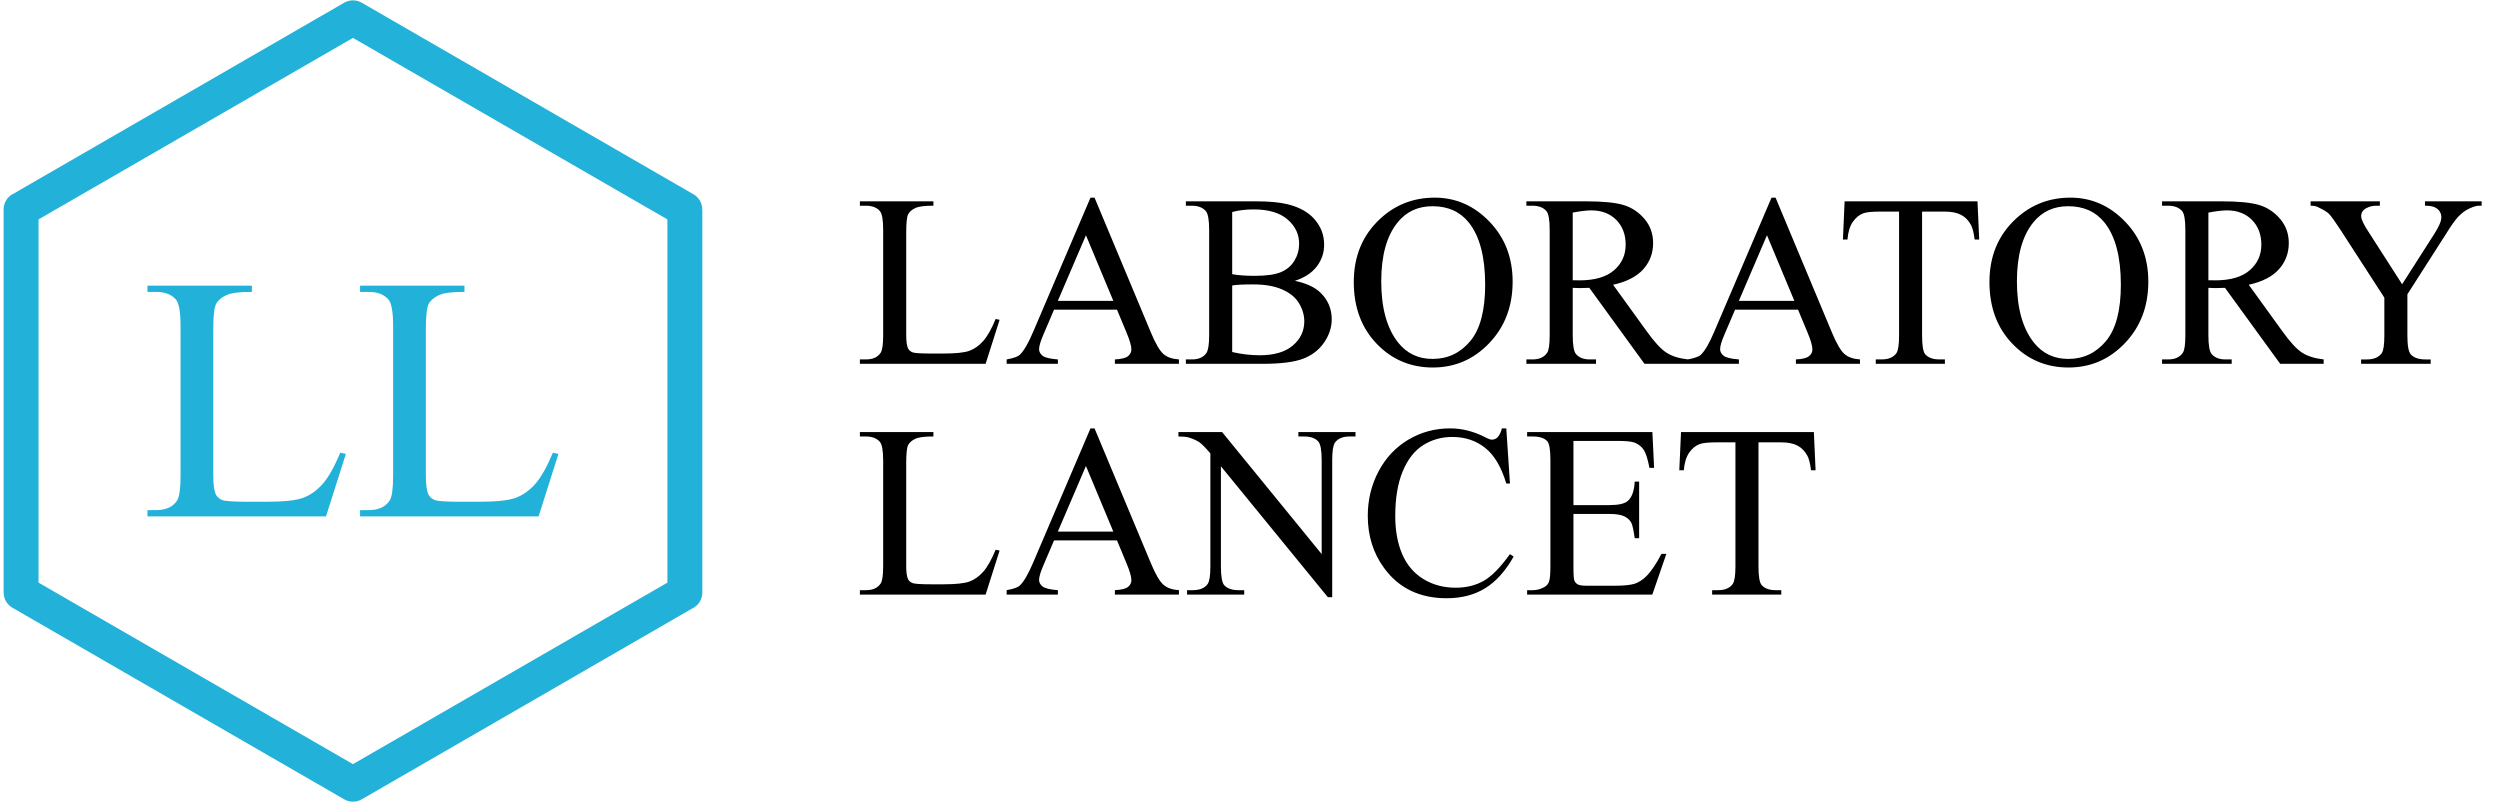
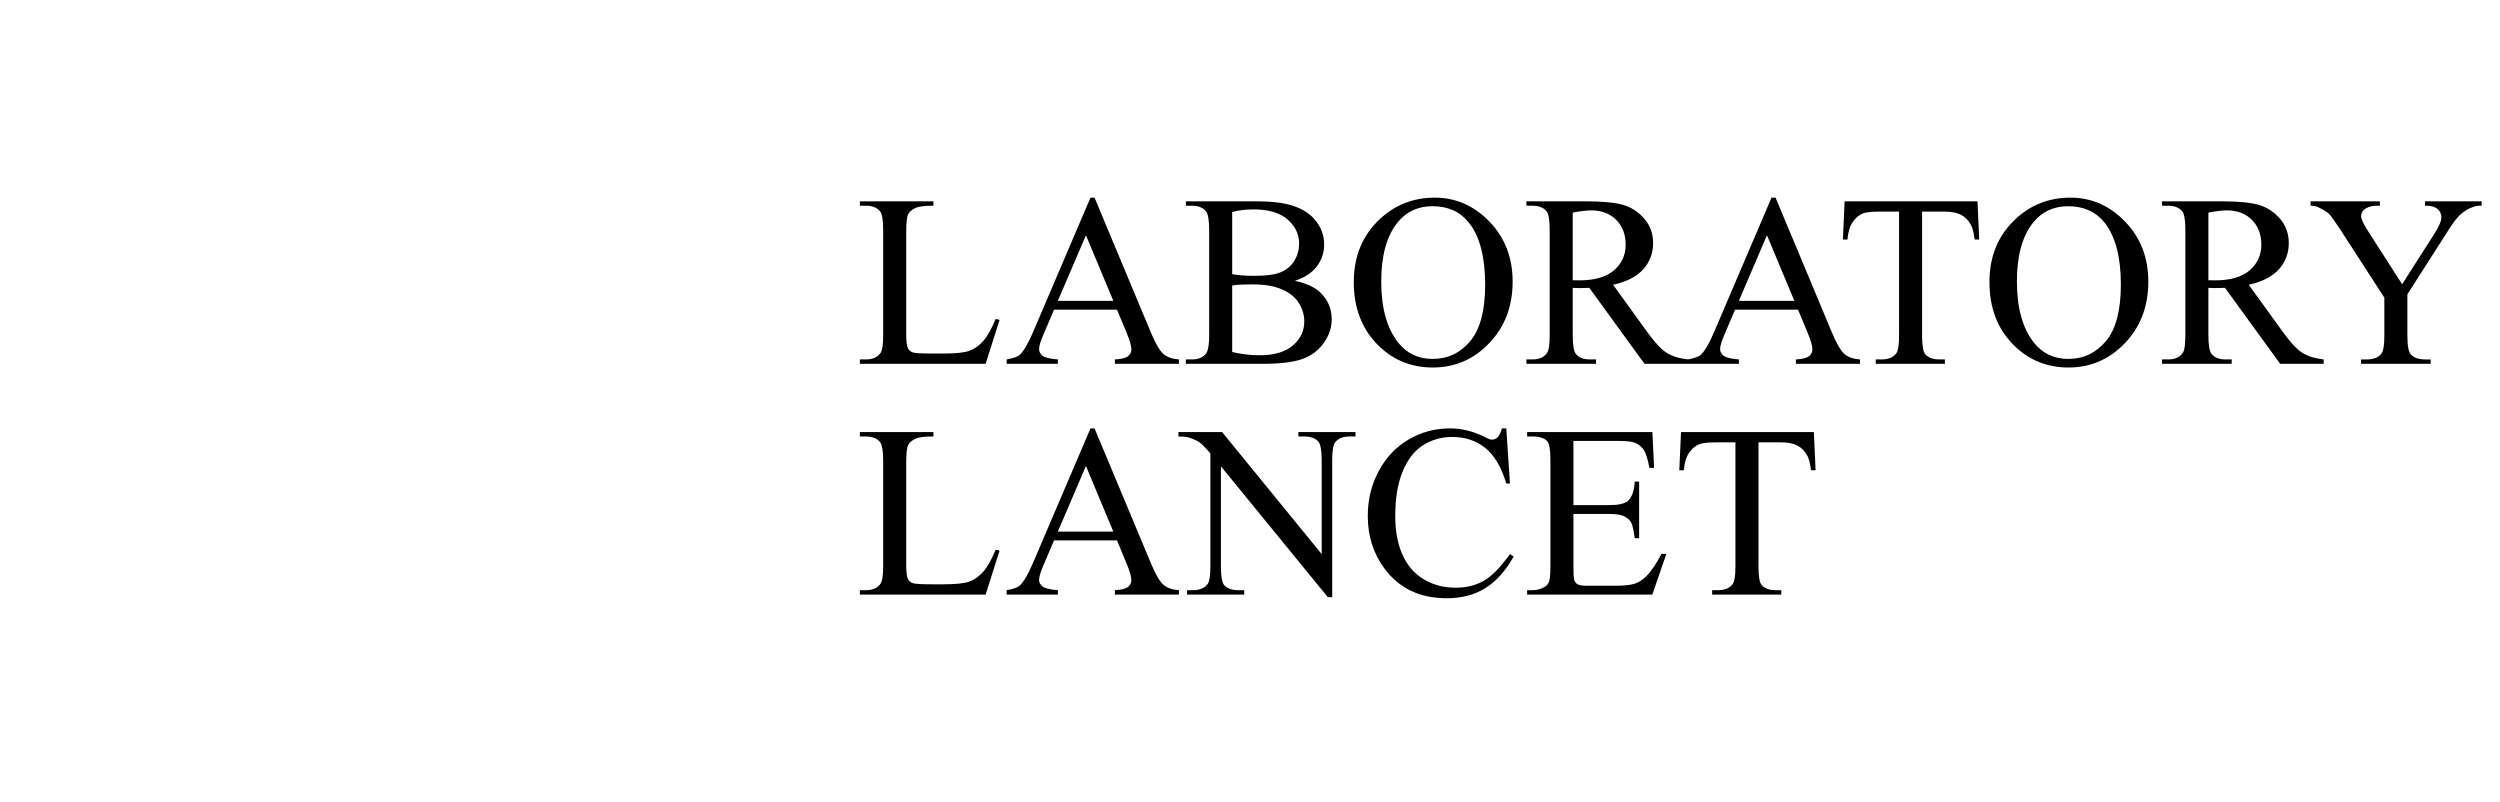
<svg xmlns="http://www.w3.org/2000/svg" xml:space="preserve" width="187px" height="60px" version="1.1" style="shape-rendering:geometricPrecision; text-rendering:geometricPrecision; image-rendering:optimizeQuality; fill-rule:evenodd; clip-rule:evenodd" viewBox="0 0 187 59.999">
  <defs>
    <style type="text/css">
   
    .fil0 {fill:black;fill-rule:nonzero}
    .fil1 {fill:#22B1D8;fill-rule:nonzero}
   
  </style>
  </defs>
  <g id="Слой_x0020_1">
    <path class="fil0" d="M74.475 23.858l0.295 0.064 -1.046 3.291 -9.405 0 0 -0.328 0.454 0c0.514,0 0.881,-0.166 1.1,-0.5 0.126,-0.189 0.188,-0.629 0.188,-1.316l0 -7.866c0,-0.759 -0.083,-1.232 -0.252,-1.422 -0.231,-0.263 -0.576,-0.394 -1.036,-0.394l-0.454 0 0 -0.329 5.5 0 0 0.329c-0.646,-0.005 -1.098,0.053 -1.361,0.178 -0.259,0.122 -0.435,0.28 -0.531,0.468 -0.094,0.19 -0.143,0.642 -0.143,1.354l0 7.663c0,0.498 0.049,0.838 0.143,1.023 0.071,0.13 0.184,0.222 0.334,0.282 0.146,0.058 0.614,0.089 1.399,0.089l0.886 0c0.935,0 1.59,-0.066 1.965,-0.205 0.376,-0.137 0.722,-0.381 1.033,-0.731 0.308,-0.347 0.62,-0.897 0.931,-1.65l0 0zm9.076 -0.697l-4.708 0 -0.813 1.904c-0.201,0.471 -0.307,0.826 -0.307,1.057 0,0.184 0.09,0.349 0.267,0.49 0.175,0.137 0.556,0.229 1.14,0.273l0 0.328 -3.832 0 0 -0.328c0.507,-0.091 0.834,-0.205 0.984,-0.35 0.306,-0.287 0.642,-0.871 1.012,-1.748l4.274 -10.004 0.303 0 4.226 10.111c0.34,0.813 0.647,1.339 0.926,1.583 0.277,0.242 0.662,0.375 1.161,0.408l0 0.328 -4.79 0 0 -0.328c0.482,-0.025 0.809,-0.105 0.98,-0.243 0.17,-0.137 0.253,-0.306 0.253,-0.503 0,-0.265 -0.119,-0.68 -0.357,-1.249l-0.719 -1.729 0 0zm-0.274 -0.658l-2.048 -4.906 -2.103 4.906 4.151 0 0 0zm13.58 -1.499c0.841,0.18 1.469,0.464 1.888,0.862 0.579,0.55 0.868,1.222 0.868,2.016 0,0.607 -0.19,1.187 -0.571,1.739 -0.381,0.554 -0.905,0.957 -1.572,1.211 -0.662,0.253 -1.676,0.381 -3.043,0.381l-5.724 0 0 -0.329 0.452 0c0.505,0 0.866,-0.163 1.086,-0.484 0.136,-0.207 0.204,-0.653 0.204,-1.331l0 -7.866c0,-0.751 -0.084,-1.225 -0.255,-1.422 -0.233,-0.263 -0.575,-0.394 -1.035,-0.394l-0.452 0 0 -0.329 5.238 0c0.978,0 1.761,0.07 2.351,0.214 0.895,0.216 1.577,0.596 2.048,1.142 0.469,0.548 0.706,1.173 0.706,1.887 0,0.606 -0.184,1.151 -0.554,1.633 -0.37,0.481 -0.914,0.838 -1.635,1.07l0 0zm-4.689 -0.497c0.22,0.043 0.476,0.073 0.755,0.094 0.286,0.022 0.597,0.031 0.935,0.031 0.871,0 1.529,-0.095 1.966,-0.281 0.437,-0.188 0.774,-0.475 1.005,-0.862 0.231,-0.385 0.345,-0.807 0.345,-1.265 0,-0.71 -0.289,-1.311 -0.867,-1.812 -0.579,-0.499 -1.422,-0.749 -2.528,-0.749 -0.595,0 -1.134,0.064 -1.611,0.195l0 4.649 0 0zm0 5.824c0.695,0.161 1.382,0.242 2.058,0.242 1.086,0 1.913,-0.246 2.48,-0.731 0.569,-0.486 0.855,-1.089 0.855,-1.804 0,-0.469 -0.134,-0.925 -0.398,-1.359 -0.263,-0.438 -0.686,-0.779 -1.262,-1.031 -0.578,-0.25 -1.295,-0.375 -2.15,-0.375 -0.368,0 -0.683,0.005 -0.946,0.018 -0.263,0.012 -0.473,0.034 -0.637,0.062l0 4.978 0 0zm15.151 -11.548c1.574,0 2.941,0.598 4.093,1.796 1.155,1.198 1.733,2.692 1.733,4.485 0,1.848 -0.582,3.378 -1.746,4.598 -1.16,1.219 -2.57,1.827 -4.222,1.827 -1.669,0 -3.072,-0.597 -4.209,-1.786 -1.136,-1.188 -1.705,-2.725 -1.705,-4.612 0,-1.93 0.657,-3.504 1.968,-4.722 1.139,-1.057 2.502,-1.586 4.089,-1.586l-0.001 0zm-0.17 0.642c-1.082,0 -1.953,0.403 -2.606,1.209 -0.817,1.006 -1.226,2.476 -1.226,4.413 0,1.983 0.42,3.511 1.267,4.581 0.651,0.813 1.508,1.219 2.574,1.219 1.14,0 2.078,-0.447 2.82,-1.335 0.743,-0.892 1.113,-2.296 1.113,-4.215 0,-2.08 -0.409,-3.633 -1.226,-4.654 -0.653,-0.813 -1.558,-1.218 -2.716,-1.218zm19.114 11.788l-3.254 0 -4.128 -5.683c-0.297,0.011 -0.539,0.019 -0.725,0.019 -0.077,0 -0.159,-0.004 -0.244,-0.008 -0.09,-0.002 -0.178,-0.006 -0.272,-0.011l0 3.539c0,0.764 0.083,1.237 0.25,1.421 0.227,0.263 0.565,0.395 1.017,0.395l0.475 0 0 0.328 -5.208 0 0 -0.328 0.456 0c0.513,0 0.879,-0.17 1.099,-0.502 0.125,-0.184 0.187,-0.623 0.187,-1.314l0 -7.866c0,-0.765 -0.082,-1.238 -0.251,-1.422 -0.231,-0.263 -0.577,-0.394 -1.035,-0.394l-0.456 0 0 -0.329 4.426 0c1.291,0 2.243,0.094 2.853,0.28 0.614,0.19 1.134,0.539 1.558,1.042 0.429,0.505 0.642,1.108 0.642,1.806 0,0.749 -0.244,1.397 -0.73,1.947 -0.488,0.55 -1.241,0.939 -2.264,1.168l2.516 3.481c0.574,0.799 1.066,1.335 1.477,1.597 0.409,0.267 0.948,0.43 1.611,0.506l0 0.328 0 0zm-8.623 -6.252c0.113,0 0.21,0 0.293,0.004 0.083,0.003 0.15,0.005 0.201,0.005 1.147,0 2.012,-0.249 2.593,-0.751 0.583,-0.505 0.873,-1.143 0.873,-1.918 0,-0.759 -0.235,-1.377 -0.703,-1.853 -0.471,-0.473 -1.094,-0.712 -1.868,-0.712 -0.341,0 -0.805,0.055 -1.389,0.165l0 5.06zm16.852 2.2l-4.708 0 -0.813 1.904c-0.202,0.471 -0.307,0.826 -0.307,1.057 0,0.184 0.091,0.349 0.267,0.49 0.174,0.137 0.556,0.229 1.14,0.273l0 0.328 -3.832 0 0 -0.328c0.507,-0.091 0.833,-0.205 0.984,-0.35 0.306,-0.287 0.642,-0.871 1.012,-1.748l4.275 -10.004 0.302 0 4.226 10.111c0.34,0.813 0.648,1.339 0.926,1.583 0.277,0.242 0.662,0.375 1.162,0.408l0 0.328 -4.792 0 0 -0.328c0.483,-0.025 0.81,-0.105 0.98,-0.243 0.171,-0.137 0.254,-0.306 0.254,-0.503 0,-0.265 -0.119,-0.68 -0.357,-1.249l-0.719 -1.729 0 0zm-0.274 -0.658l-2.048 -4.906 -2.103 4.906 4.151 0 0 0zm13.698 -7.445l0.129 2.858 -0.34 0c-0.067,-0.503 -0.155,-0.864 -0.268,-1.076 -0.186,-0.345 -0.43,-0.603 -0.74,-0.764 -0.308,-0.165 -0.711,-0.248 -1.213,-0.248l-1.712 0 0 9.276c0,0.75 0.081,1.217 0.242,1.403 0.226,0.251 0.575,0.377 1.046,0.377l0.419 0 0 0.329 -5.171 0 0 -0.329 0.436 0c0.52,0 0.888,-0.156 1.108,-0.467 0.131,-0.193 0.199,-0.631 0.199,-1.313l0 -9.276 -1.459 0c-0.569,0 -0.973,0.041 -1.209,0.124 -0.312,0.114 -0.575,0.33 -0.798,0.655 -0.22,0.321 -0.351,0.759 -0.394,1.309l-0.34 0 0.127 -2.858 9.938 0 0 0zm6.952 -0.275c1.575,0 2.94,0.598 4.093,1.796 1.154,1.198 1.733,2.692 1.733,4.485 0,1.848 -0.582,3.378 -1.746,4.598 -1.16,1.219 -2.571,1.827 -4.223,1.827 -1.669,0 -3.071,-0.597 -4.207,-1.786 -1.138,-1.188 -1.707,-2.725 -1.707,-4.612 0,-1.93 0.657,-3.504 1.97,-4.722 1.14,-1.057 2.503,-1.586 4.087,-1.586l0 0zm-0.171 0.642c-1.081,0 -1.952,0.403 -2.606,1.209 -0.816,1.006 -1.226,2.476 -1.226,4.413 0,1.983 0.423,3.511 1.27,4.581 0.649,0.813 1.505,1.219 2.572,1.219 1.139,0 2.078,-0.447 2.819,-1.335 0.744,-0.892 1.114,-2.296 1.114,-4.215 0,-2.08 -0.409,-3.633 -1.226,-4.654 -0.654,-0.813 -1.558,-1.218 -2.717,-1.218l0 0zm19.115 11.788l-3.254 0 -4.128 -5.683c-0.297,0.011 -0.539,0.019 -0.725,0.019 -0.077,0 -0.16,-0.004 -0.245,-0.008 -0.088,-0.002 -0.176,-0.006 -0.272,-0.011l0 3.539c0,0.764 0.083,1.237 0.252,1.421 0.225,0.263 0.565,0.395 1.016,0.395l0.475 0 0 0.328 -5.209 0 0 -0.328 0.457 0c0.512,0 0.88,-0.17 1.1,-0.502 0.124,-0.184 0.186,-0.623 0.186,-1.314l0 -7.866c0,-0.765 -0.083,-1.238 -0.25,-1.422 -0.233,-0.263 -0.578,-0.394 -1.036,-0.394l-0.457 0 0 -0.329 4.426 0c1.293,0 2.243,0.094 2.853,0.28 0.614,0.19 1.134,0.539 1.559,1.042 0.428,0.505 0.642,1.108 0.642,1.806 0,0.749 -0.244,1.397 -0.731,1.947 -0.488,0.55 -1.24,0.939 -2.264,1.168l2.516 3.481c0.575,0.799 1.066,1.335 1.477,1.597 0.412,0.267 0.949,0.43 1.611,0.506l0 0.328 0.001 0zm-8.624 -6.252c0.113,0 0.21,0 0.293,0.004 0.083,0.003 0.15,0.005 0.203,0.005 1.145,0 2.011,-0.249 2.591,-0.751 0.584,-0.505 0.873,-1.143 0.873,-1.918 0,-0.759 -0.235,-1.377 -0.702,-1.853 -0.471,-0.473 -1.095,-0.712 -1.866,-0.712 -0.344,0 -0.808,0.055 -1.392,0.165l0 5.06 0 0zm16.199 -5.903l4.24 0 0 0.329 -0.233 0c-0.156,0 -0.382,0.071 -0.682,0.208 -0.298,0.137 -0.569,0.336 -0.815,0.593 -0.246,0.256 -0.544,0.678 -0.903,1.258l-2.921 4.566 0 3.092c0,0.75 0.086,1.217 0.253,1.403 0.23,0.252 0.593,0.378 1.089,0.378l0.4 0 0 0.328 -5.206 0 0 -0.328 0.435 0c0.52,0 0.887,-0.157 1.108,-0.468 0.132,-0.193 0.197,-0.631 0.197,-1.313l0 -2.84 -3.324 -5.14c-0.395,-0.594 -0.66,-0.965 -0.801,-1.114 -0.14,-0.148 -0.431,-0.326 -0.874,-0.533 -0.118,-0.058 -0.289,-0.09 -0.518,-0.09l0 -0.329 5.181 0 0 0.329 -0.268 0c-0.282,0 -0.541,0.068 -0.776,0.199 -0.236,0.131 -0.354,0.327 -0.354,0.589 0,0.218 0.182,0.607 0.55,1.168l2.514 3.918 2.395 -3.747c0.361,-0.561 0.539,-0.98 0.539,-1.256 0,-0.167 -0.043,-0.317 -0.128,-0.449 -0.09,-0.131 -0.212,-0.234 -0.373,-0.308 -0.161,-0.077 -0.404,-0.114 -0.725,-0.114l0 -0.329 0 0zm-106.912 26.061l0.295 0.064 -1.046 3.291 -9.405 0 0 -0.33 0.454 0c0.514,0 0.881,-0.165 1.1,-0.498 0.126,-0.189 0.188,-0.63 0.188,-1.317l0 -7.867c0,-0.757 -0.083,-1.23 -0.252,-1.419 -0.231,-0.263 -0.576,-0.395 -1.036,-0.395l-0.454 0 0 -0.33 5.5 0 0 0.33c-0.646,-0.005 -1.098,0.051 -1.361,0.177 -0.259,0.122 -0.435,0.281 -0.531,0.467 -0.094,0.19 -0.143,0.642 -0.143,1.354l0 7.664c0,0.499 0.049,0.837 0.143,1.025 0.071,0.127 0.184,0.219 0.334,0.279 0.146,0.059 0.614,0.091 1.399,0.091l0.886 0c0.935,0 1.59,-0.068 1.965,-0.205 0.376,-0.139 0.722,-0.383 1.033,-0.732 0.308,-0.348 0.62,-0.898 0.931,-1.649l0 0zm9.076 -0.698l-4.708 0 -0.813 1.904c-0.201,0.471 -0.307,0.826 -0.307,1.058 0,0.183 0.09,0.348 0.267,0.489 0.175,0.137 0.556,0.229 1.14,0.272l0 0.33 -3.832 0 0 -0.33c0.507,-0.088 0.834,-0.205 0.984,-0.349 0.306,-0.288 0.642,-0.872 1.012,-1.748l4.274 -10.005 0.303 0 4.226 10.112c0.34,0.812 0.647,1.338 0.926,1.582 0.277,0.243 0.662,0.378 1.161,0.408l0 0.33 -4.79 0 0 -0.33c0.482,-0.024 0.809,-0.105 0.98,-0.242 0.17,-0.137 0.253,-0.304 0.253,-0.504 0,-0.263 -0.119,-0.679 -0.357,-1.246l-0.719 -1.731 0 0zm-0.274 -0.659l-2.048 -4.906 -2.103 4.906 4.151 0 0 0zm4.87 -7.444l3.267 0 7.448 9.128 0 -7.02c0,-0.749 -0.087,-1.216 -0.254,-1.402 -0.223,-0.252 -0.578,-0.376 -1.06,-0.376l-0.429 0 0 -0.33 4.273 0 0 0.33 -0.435 0c-0.522,0 -0.888,0.156 -1.108,0.468 -0.131,0.191 -0.199,0.629 -0.199,1.31l0 10.244 -0.325 0 -8 -9.791 0 7.487c0,0.747 0.083,1.217 0.244,1.402 0.229,0.25 0.584,0.376 1.065,0.376l0.434 0 0 0.33 -4.274 0 0 -0.33 0.429 0c0.525,0 0.895,-0.156 1.115,-0.468 0.131,-0.193 0.199,-0.629 0.199,-1.31l0 -8.452c-0.351,-0.413 -0.62,-0.686 -0.8,-0.817 -0.184,-0.132 -0.45,-0.254 -0.802,-0.37 -0.174,-0.053 -0.435,-0.079 -0.788,-0.079l0 -0.33 0 0zm24.524 -0.276l0.275 4.126 -0.275 0c-0.37,-1.235 -0.896,-2.127 -1.58,-2.667 -0.685,-0.545 -1.503,-0.817 -2.463,-0.817 -0.801,0 -1.528,0.204 -2.176,0.614 -0.647,0.409 -1.158,1.061 -1.53,1.96 -0.37,0.895 -0.557,2.01 -0.557,3.342 0,1.1 0.174,2.053 0.525,2.861 0.351,0.807 0.881,1.423 1.583,1.855 0.706,0.43 1.509,0.644 2.412,0.644 0.785,0 1.478,-0.167 2.077,-0.503 0.603,-0.336 1.263,-1.007 1.981,-2.009l0.277 0.184c-0.608,1.079 -1.316,1.868 -2.127,2.367 -0.809,0.5 -1.772,0.749 -2.883,0.749 -2.009,0 -3.564,-0.745 -4.664,-2.24 -0.822,-1.111 -1.236,-2.42 -1.236,-3.923 0,-1.213 0.273,-2.328 0.813,-3.342 0.541,-1.018 1.289,-1.804 2.235,-2.364 0.95,-0.558 1.986,-0.837 3.11,-0.837 0.875,0 1.737,0.214 2.589,0.646 0.248,0.131 0.429,0.198 0.536,0.198 0.158,0 0.298,-0.058 0.418,-0.17 0.156,-0.164 0.265,-0.387 0.329,-0.674l0.331 0 0 0zm5.023 0.937l0 4.802 2.678 0c0.693,0 1.154,-0.103 1.387,-0.311 0.312,-0.274 0.483,-0.757 0.518,-1.448l0.331 0 0 4.235 -0.331 0c-0.081,-0.593 -0.167,-0.976 -0.249,-1.143 -0.107,-0.208 -0.284,-0.373 -0.528,-0.492 -0.246,-0.12 -0.621,-0.18 -1.128,-0.18l-2.678 0 0 4.008c0,0.539 0.025,0.866 0.072,0.982 0.048,0.115 0.131,0.211 0.25,0.278 0.118,0.069 0.349,0.103 0.681,0.103l2.056 0c0.685,0 1.183,-0.049 1.495,-0.142 0.309,-0.096 0.608,-0.286 0.893,-0.565 0.37,-0.37 0.747,-0.93 1.136,-1.675l0.366 0 -1.048 3.043 -9.366 0 0 -0.33 0.431 0c0.288,0 0.56,-0.072 0.815,-0.208 0.194,-0.095 0.325,-0.239 0.393,-0.431 0.069,-0.193 0.103,-0.583 0.103,-1.177l0 -7.902c0,-0.77 -0.077,-1.245 -0.233,-1.421 -0.216,-0.238 -0.574,-0.357 -1.078,-0.357l-0.431 0 0 -0.33 9.37 0 0.128 2.677 -0.349 0c-0.124,-0.646 -0.261,-1.089 -0.415,-1.329 -0.152,-0.242 -0.379,-0.427 -0.676,-0.554 -0.239,-0.088 -0.659,-0.133 -1.262,-0.133l-3.33 0 -0.001 0zm17.984 -0.661l0.128 2.857 -0.34 0c-0.065,-0.501 -0.155,-0.861 -0.268,-1.076 -0.186,-0.345 -0.43,-0.602 -0.74,-0.764 -0.308,-0.165 -0.711,-0.247 -1.213,-0.247l-1.71 0 0 9.278c0,0.747 0.079,1.217 0.24,1.402 0.227,0.25 0.575,0.376 1.046,0.376l0.419 0 0 0.33 -5.171 0 0 -0.33 0.437 0c0.519,0 0.887,-0.156 1.106,-0.468 0.132,-0.193 0.199,-0.629 0.199,-1.31l0 -9.278 -1.458 0c-0.569,0 -0.971,0.043 -1.209,0.125 -0.312,0.113 -0.575,0.331 -0.798,0.654 -0.22,0.321 -0.351,0.758 -0.395,1.308l-0.339 0 0.129 -2.857 9.937 0 0 0z" />
-     <path class="fil1" d="M25.453 33.861l0.417 0.091 -1.484 4.673 -13.355 0 0 -0.469 0.647 0c0.729,0 1.25,-0.234 1.562,-0.707 0.177,-0.269 0.265,-0.894 0.265,-1.87l0 -11.168c0,-1.076 -0.118,-1.748 -0.356,-2.017 -0.33,-0.373 -0.82,-0.56 -1.471,-0.56l-0.647 0 0 -0.468 7.81 0 0 0.468c-0.915,-0.008 -1.558,0.074 -1.931,0.252 -0.368,0.173 -0.62,0.399 -0.754,0.663 -0.135,0.269 -0.204,0.912 -0.204,1.922l0 10.882c0,0.707 0.069,1.189 0.204,1.454 0.099,0.182 0.26,0.312 0.472,0.399 0.209,0.082 0.872,0.126 1.987,0.126l1.259 0c1.327,0 2.256,-0.096 2.789,-0.291 0.534,-0.196 1.024,-0.542 1.467,-1.037 0.438,-0.495 0.881,-1.276 1.323,-2.343zm15.902 0l0.416 0.091 -1.484 4.673 -13.354 0 0 -0.469 0.646 0c0.729,0 1.25,-0.234 1.562,-0.707 0.178,-0.269 0.265,-0.894 0.265,-1.87l0 -11.168c0,-1.076 -0.117,-1.748 -0.356,-2.017 -0.33,-0.373 -0.82,-0.56 -1.471,-0.56l-0.646 0 0 -0.468 7.809 0 0 0.468c-0.915,-0.008 -1.557,0.074 -1.93,0.252 -0.369,0.173 -0.621,0.399 -0.756,0.663 -0.134,0.269 -0.204,0.912 -0.204,1.922l0 10.882c0,0.707 0.07,1.189 0.204,1.454 0.1,0.182 0.261,0.312 0.474,0.399 0.208,0.082 0.872,0.126 1.987,0.126l1.258 0c1.328,0 2.256,-0.096 2.789,-0.291 0.534,-0.196 1.025,-0.542 1.467,-1.037 0.438,-0.495 0.881,-1.276 1.324,-2.343z" />
-     <path class="fil1" d="M27.067 0.208l24.808 14.326c0.418,0.24 0.653,0.677 0.653,1.128l0.006 0 0 28.667c0,0.527 -0.313,0.981 -0.763,1.188l-24.717 14.273c-0.422,0.244 -0.926,0.225 -1.318,-0.008l-24.809 -14.326c-0.418,-0.24 -0.652,-0.677 -0.653,-1.127l-0.005 0 0 -28.667c0,-0.528 0.312,-0.982 0.762,-1.188l24.717 -14.273c0.423,-0.245 0.926,-0.226 1.319,0.007zm11.094 9.415l-11.76 -6.789 -23.519 13.576 0 27.171 23.519 13.576 23.52 -13.576 0 -27.171 -11.76 -6.787z" />
  </g>
</svg>